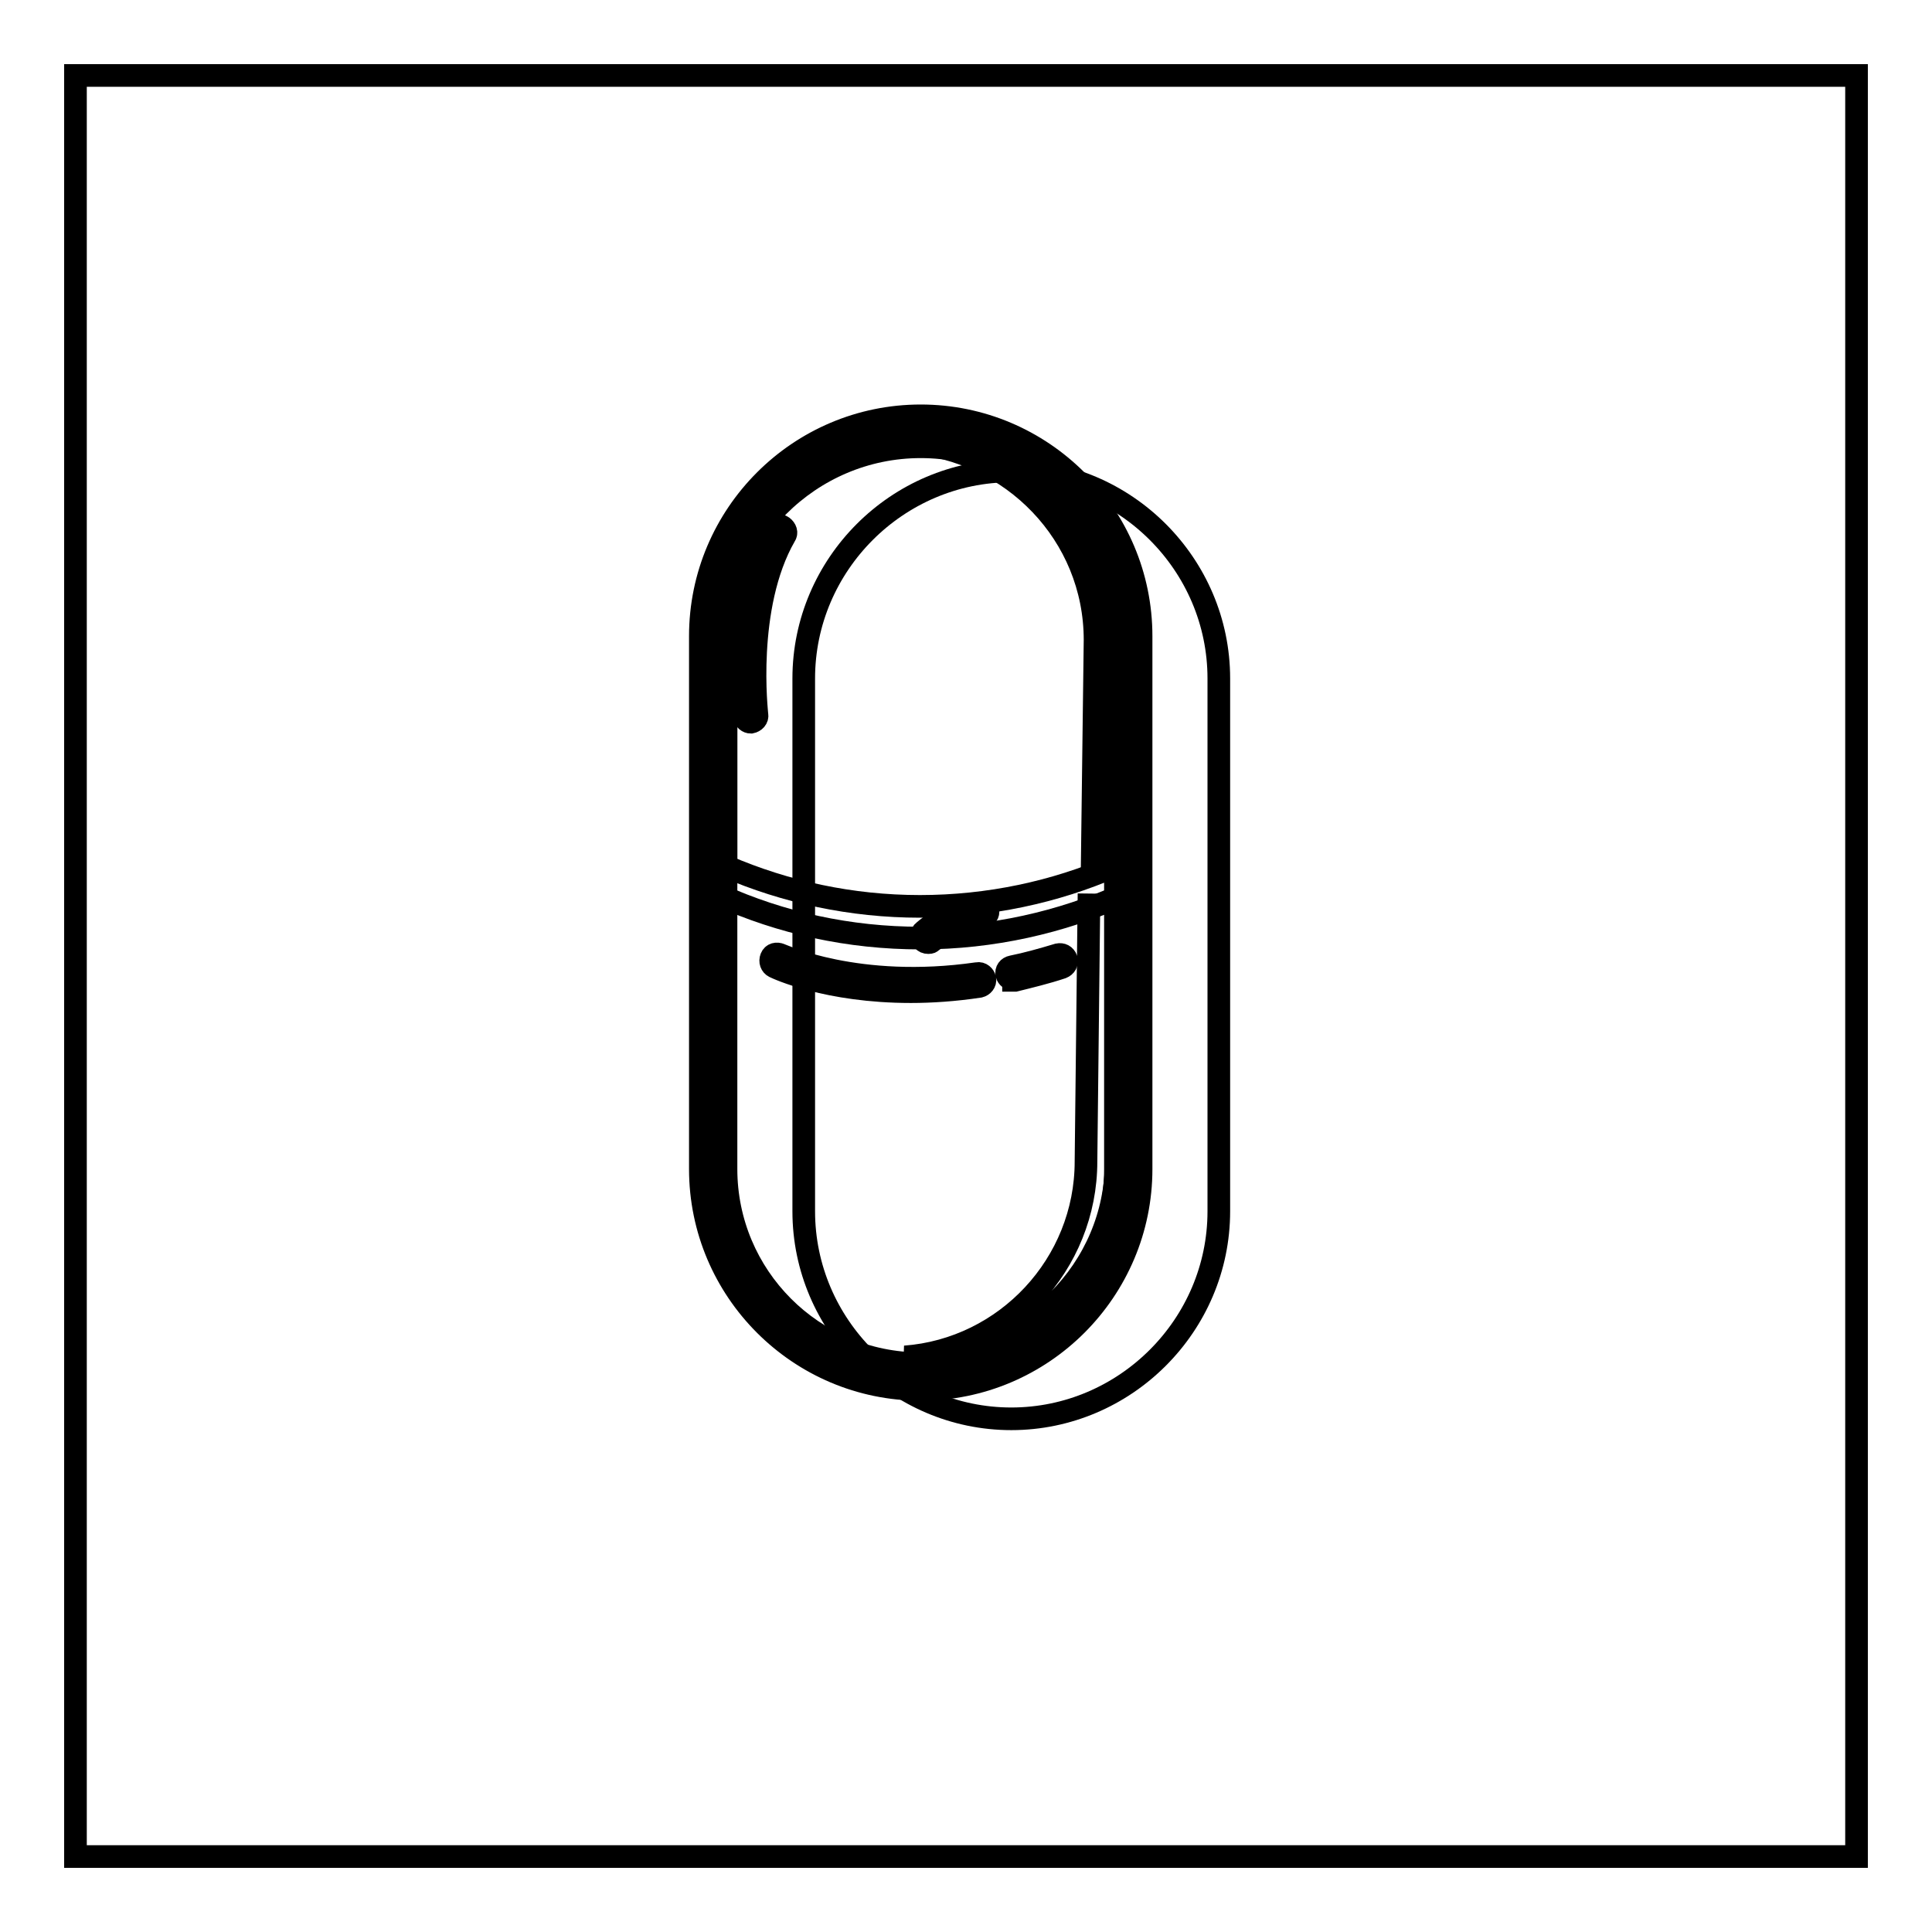
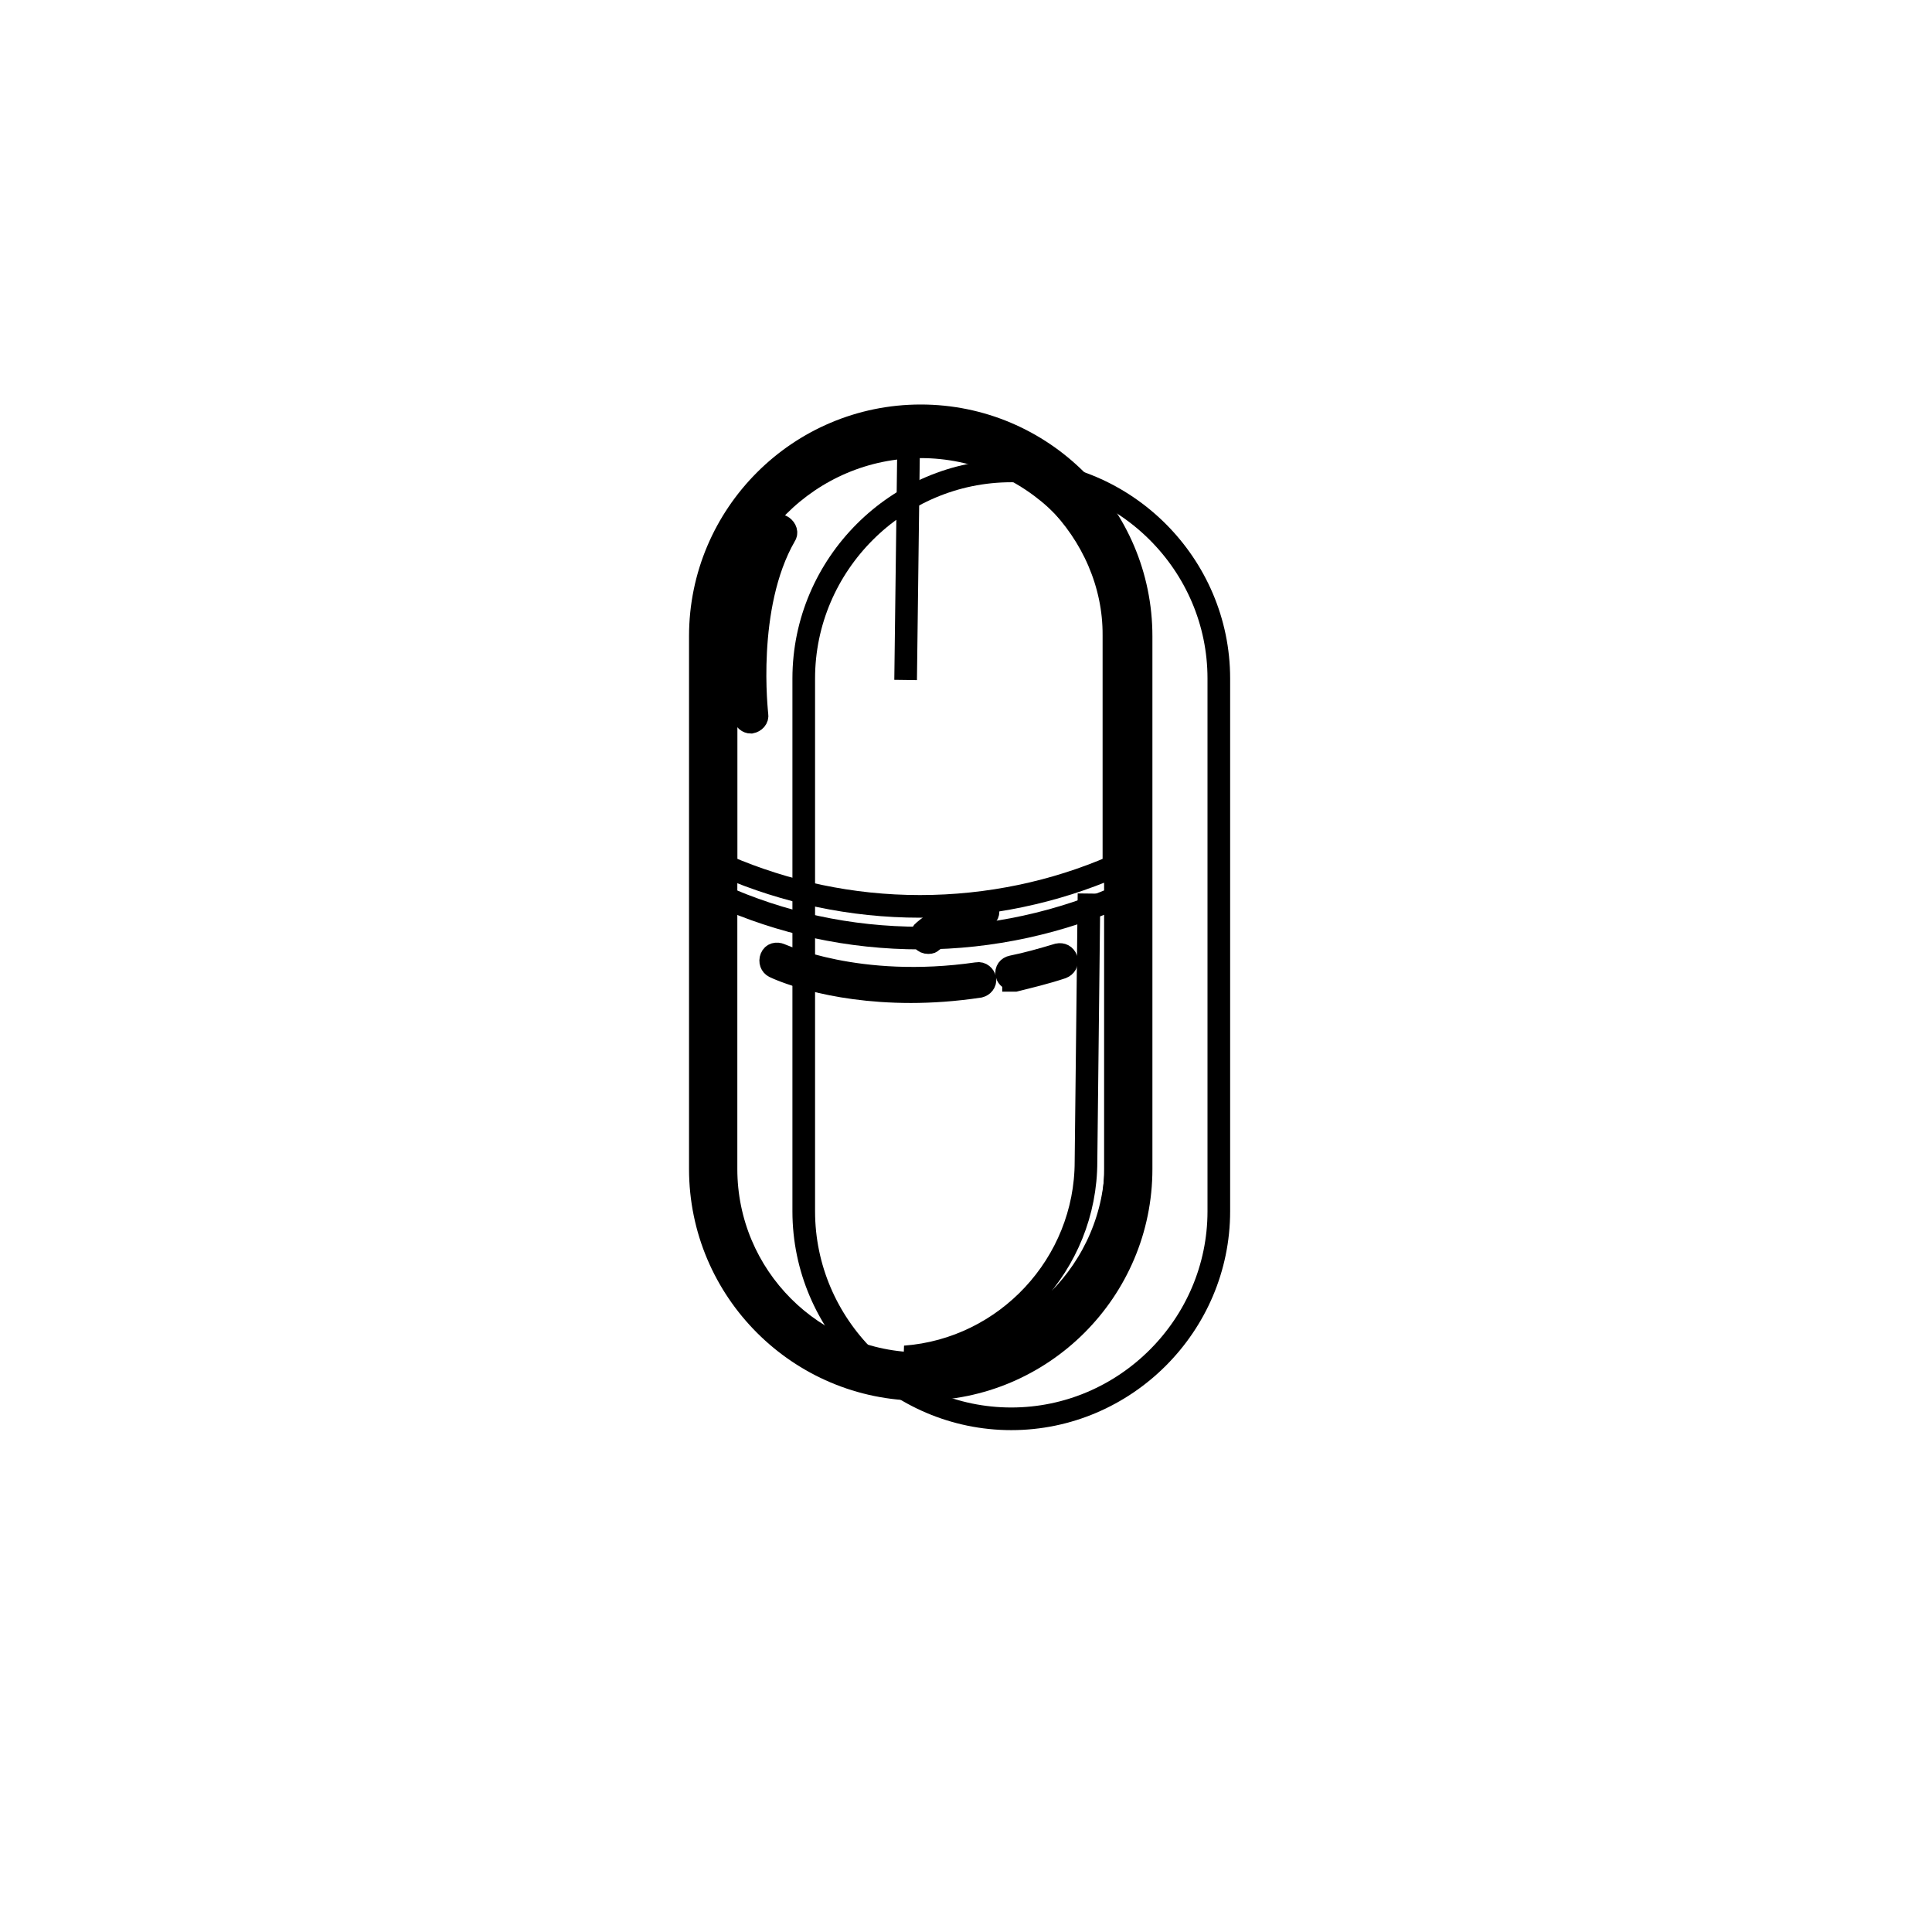
<svg xmlns="http://www.w3.org/2000/svg" version="1.1" x="0px" y="0px" viewBox="0 0 256 256" enable-background="new 0 0 256 256" xml:space="preserve">
  <g>
-     <path stroke-width="3" fill-opacity="0" stroke="#000000" d="M10,10h236v236H10V10z" />
    <path stroke-width="3" fill-opacity="0" stroke="#000000" d="M123,124.9c-0.3,0-0.5-0.1-0.7-0.3c-0.3-0.4-0.3-0.9,0.1-1.2c2.1-1.8,4.7-3,7.5-3.5c0.5-0.1,0.9,0.2,1,0.7 c0.1,0.5-0.2,0.9-0.7,1c-2.6,0.5-4.9,1.6-6.8,3.2C123.3,124.9,123.1,124.9,123,124.9L123,124.9z" />
    <path stroke-width="3" fill-opacity="0" stroke="#000000" d="M134,188c-15.1,0-27.5-12.4-27.5-27.5V89.9c0-15.1,12.4-27.5,27.5-27.5c15.1,0,27.5,12.4,27.5,27.5v70.6 C161.5,175.6,149.1,188,134,188L134,188z" />
    <path stroke-width="3" fill-opacity="0" stroke="#000000" d="M122,182.4c-15.1,0-27.5-12.4-27.5-27.5V84.3c0-15.1,12.4-27.5,27.5-27.5s27.5,12.4,27.5,27.5v70.6 C149.5,170,137.1,182.4,122,182.4z" />
    <path stroke-width="3" fill-opacity="0" stroke="#000000" d="M122,184.1c-16.1,0-29.2-13.1-29.2-29.2V84.3c0-16.1,13.1-29.2,29.2-29.2s29.2,13.1,29.2,29.2v70.6 C151.2,171,138.1,184.1,122,184.1z M122,58.5c-14.2,0-25.8,11.5-25.8,25.8v70.6c0,14.2,11.5,25.8,25.8,25.8 c14.2,0,25.8-11.5,25.8-25.8V84.3C147.7,70.1,136.2,58.5,122,58.5z" />
    <path stroke-width="3" fill-opacity="0" stroke="#000000" d="M147.9,116.9v37c0,14.3-11.7,26-26,26c-0.7,0-1.3,0-2-0.1c13.4-1,24-12.3,24-25.9l0.4-35.5" />
    <path stroke-width="3" fill-opacity="0" stroke="#000000" d="M122,59.2c-14.7,0-26.7,12-26.7,26.7v32.7c8.2,3.7,17.2,5.7,26.7,5.7s18.6-2.1,26.7-5.7V85.9 C148.7,71.2,136.7,59.2,122,59.2z" />
    <path stroke-width="3" fill-opacity="0" stroke="#000000" d="M121.7,58.4c-14.2,0-25.5,12.1-25.5,25.8v30.6c7.9,3.4,16.6,5.3,25.7,5.3s17.9-1.9,25.7-5.3V84.2 C147.7,70.5,135.9,58.4,121.7,58.4z" />
-     <path stroke-width="3" fill-opacity="0" stroke="#000000" d="M148.3,114.6l0.1-29.6c0-14.7-11.4-26.5-26-26.5c-0.7,0-1.3,0-2,0.1c13.7,1,24.7,12.2,24.7,26.2l-0.4,31.5" />
+     <path stroke-width="3" fill-opacity="0" stroke="#000000" d="M148.3,114.6l0.1-29.6c0-14.7-11.4-26.5-26-26.5c-0.7,0-1.3,0-2,0.1l-0.4,31.5" />
    <path stroke-width="3" fill-opacity="0" stroke="#000000" d="M134.3,129.8c-0.4,0-0.8-0.3-0.9-0.7c-0.1-0.5,0.2-0.9,0.7-1c2-0.4,4.1-1,6.1-1.6c0.5-0.1,0.9,0.1,1.1,0.6 c0.1,0.5-0.1,0.9-0.6,1.1c-2.1,0.7-4.2,1.2-6.2,1.7H134.3L134.3,129.8z M120.7,131.4c-11.1,0-17.7-3.1-18.1-3.3 c-0.4-0.2-0.6-0.7-0.4-1.2s0.7-0.6,1.2-0.4c0.1,0,10.2,4.8,26.1,2.5c0.5-0.1,0.9,0.3,1,0.7c0.1,0.5-0.3,0.9-0.7,1 C126.5,131.2,123.4,131.4,120.7,131.4z M99.5,95.7c-0.4,0-0.8-0.3-0.9-0.8c-0.1-0.6-1.8-15,3.9-24.8c0.3-0.4,0.8-0.6,1.2-0.3 c0.4,0.3,0.6,0.8,0.3,1.2c-5.4,9.4-3.7,23.6-3.7,23.7c0.1,0.5-0.3,0.9-0.8,1C99.5,95.7,99.5,95.7,99.5,95.7L99.5,95.7z" />
  </g>
</svg>